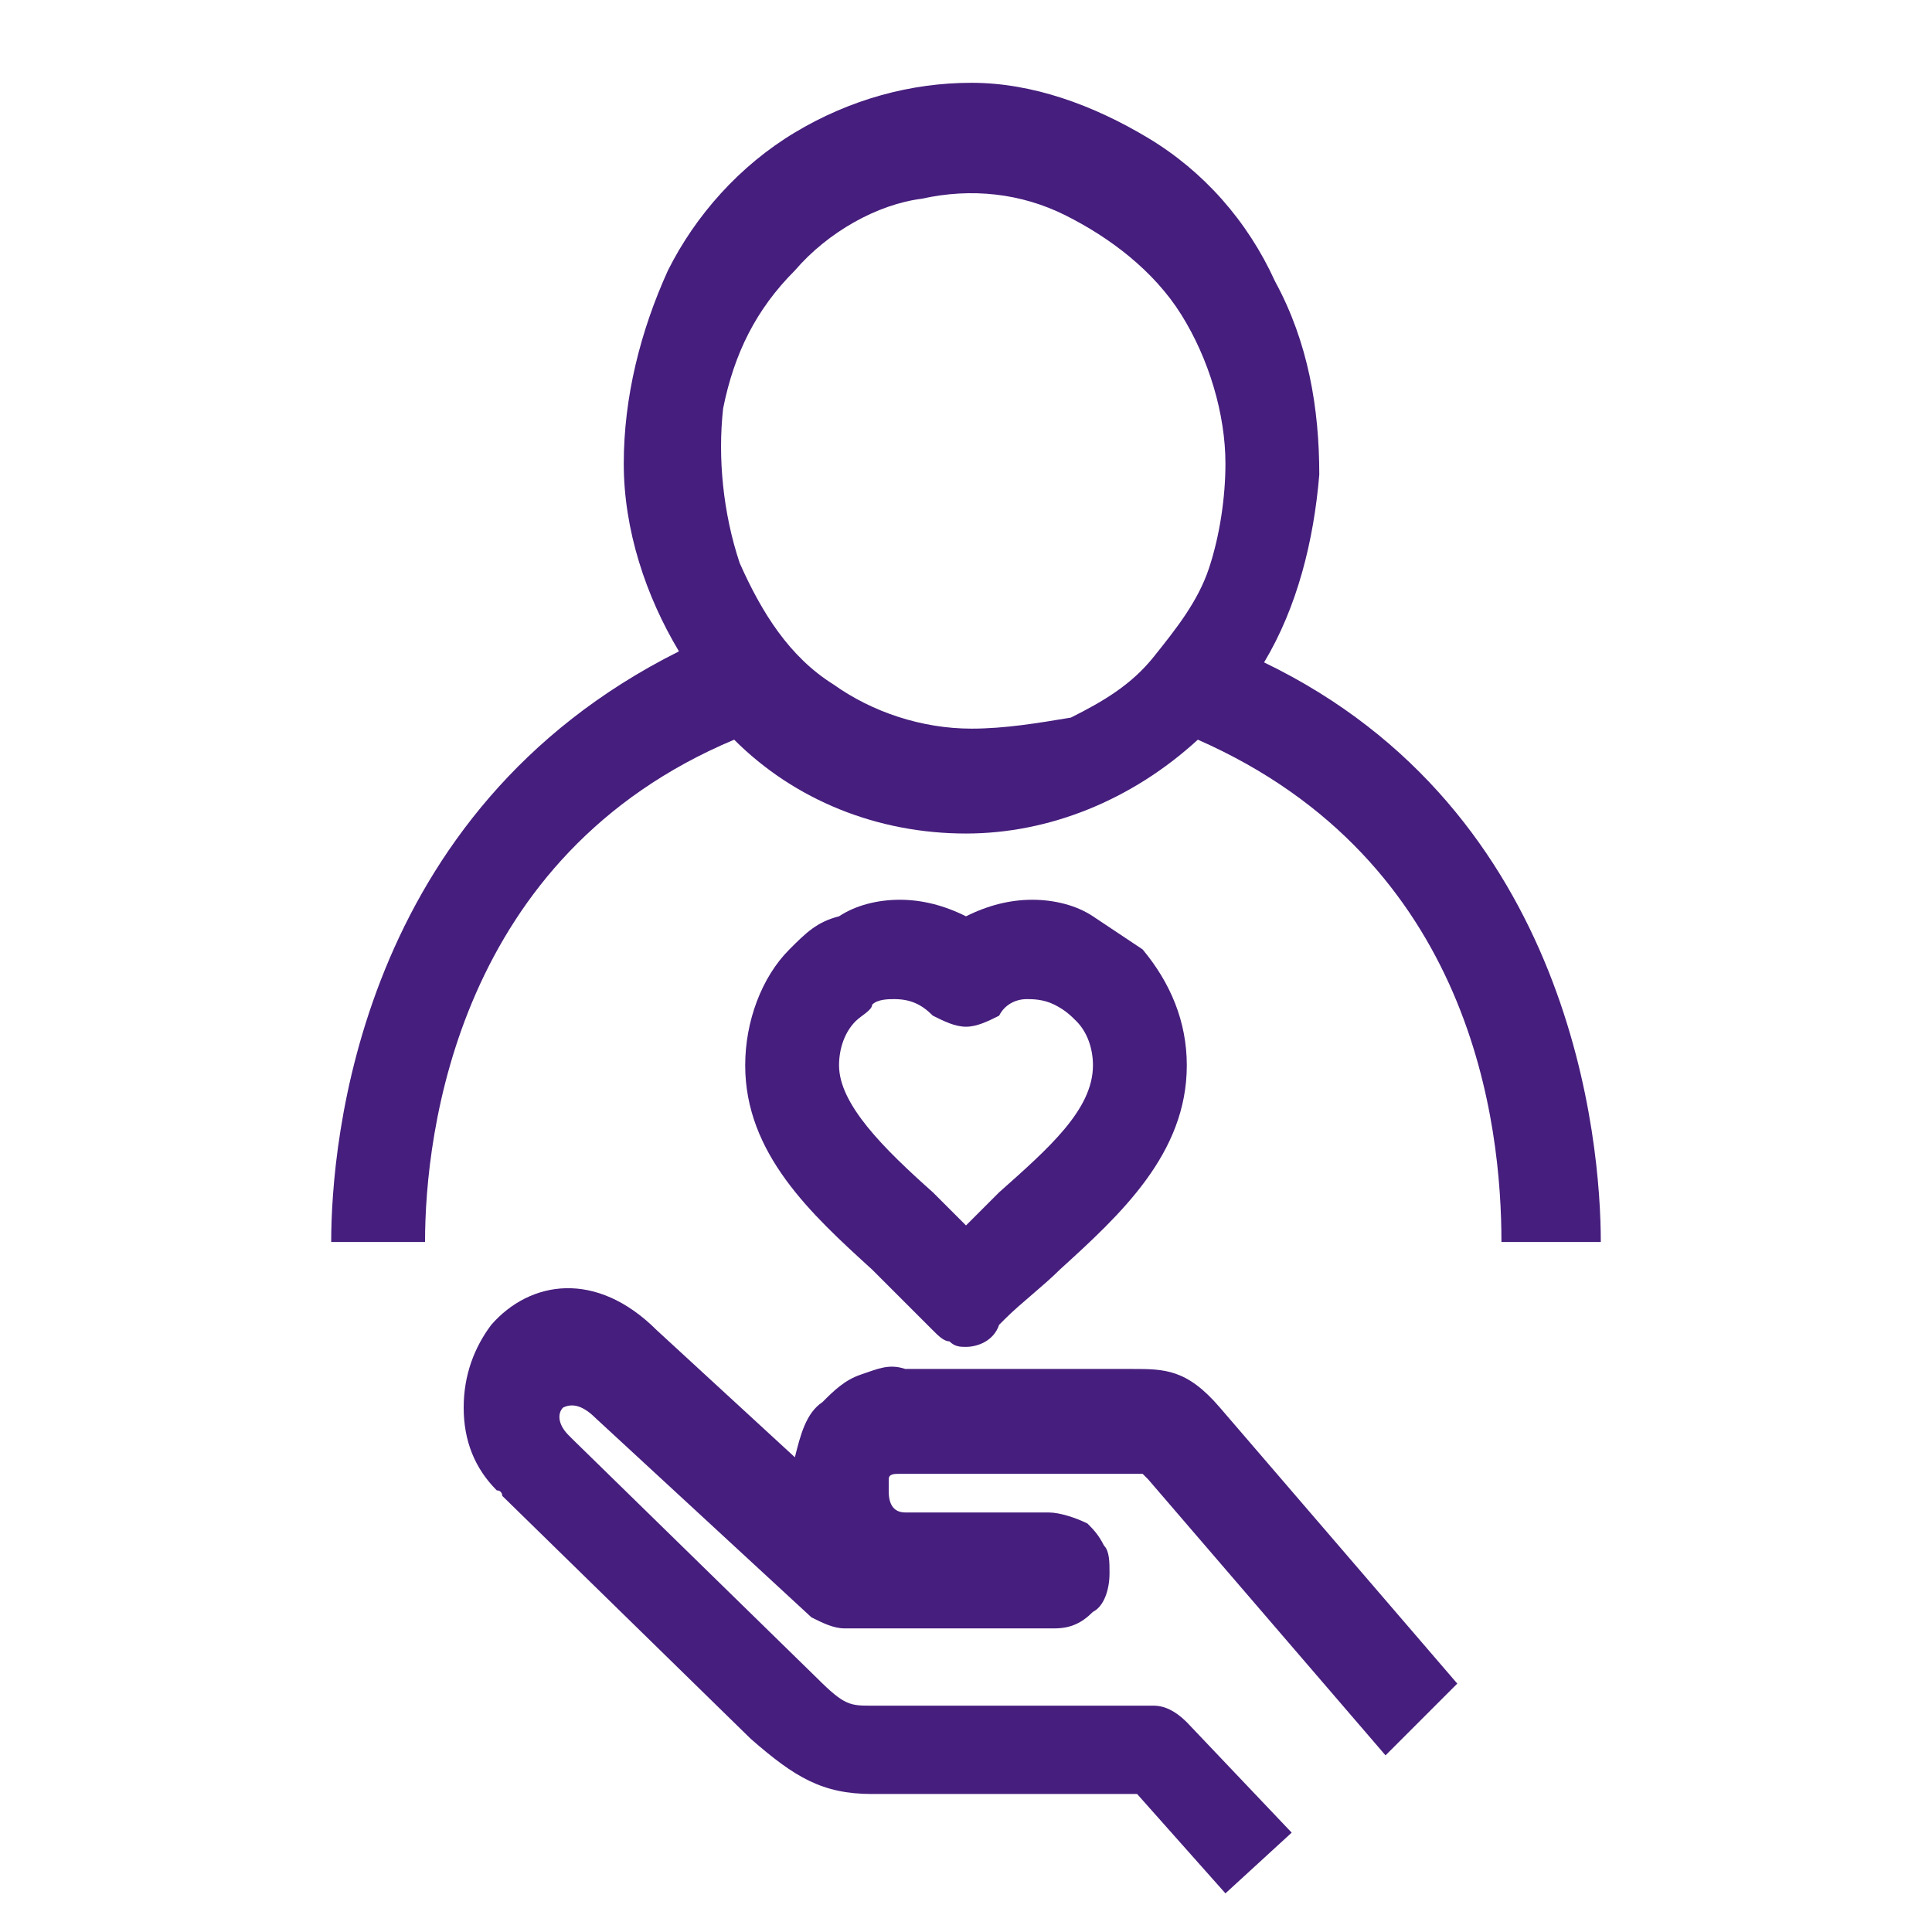
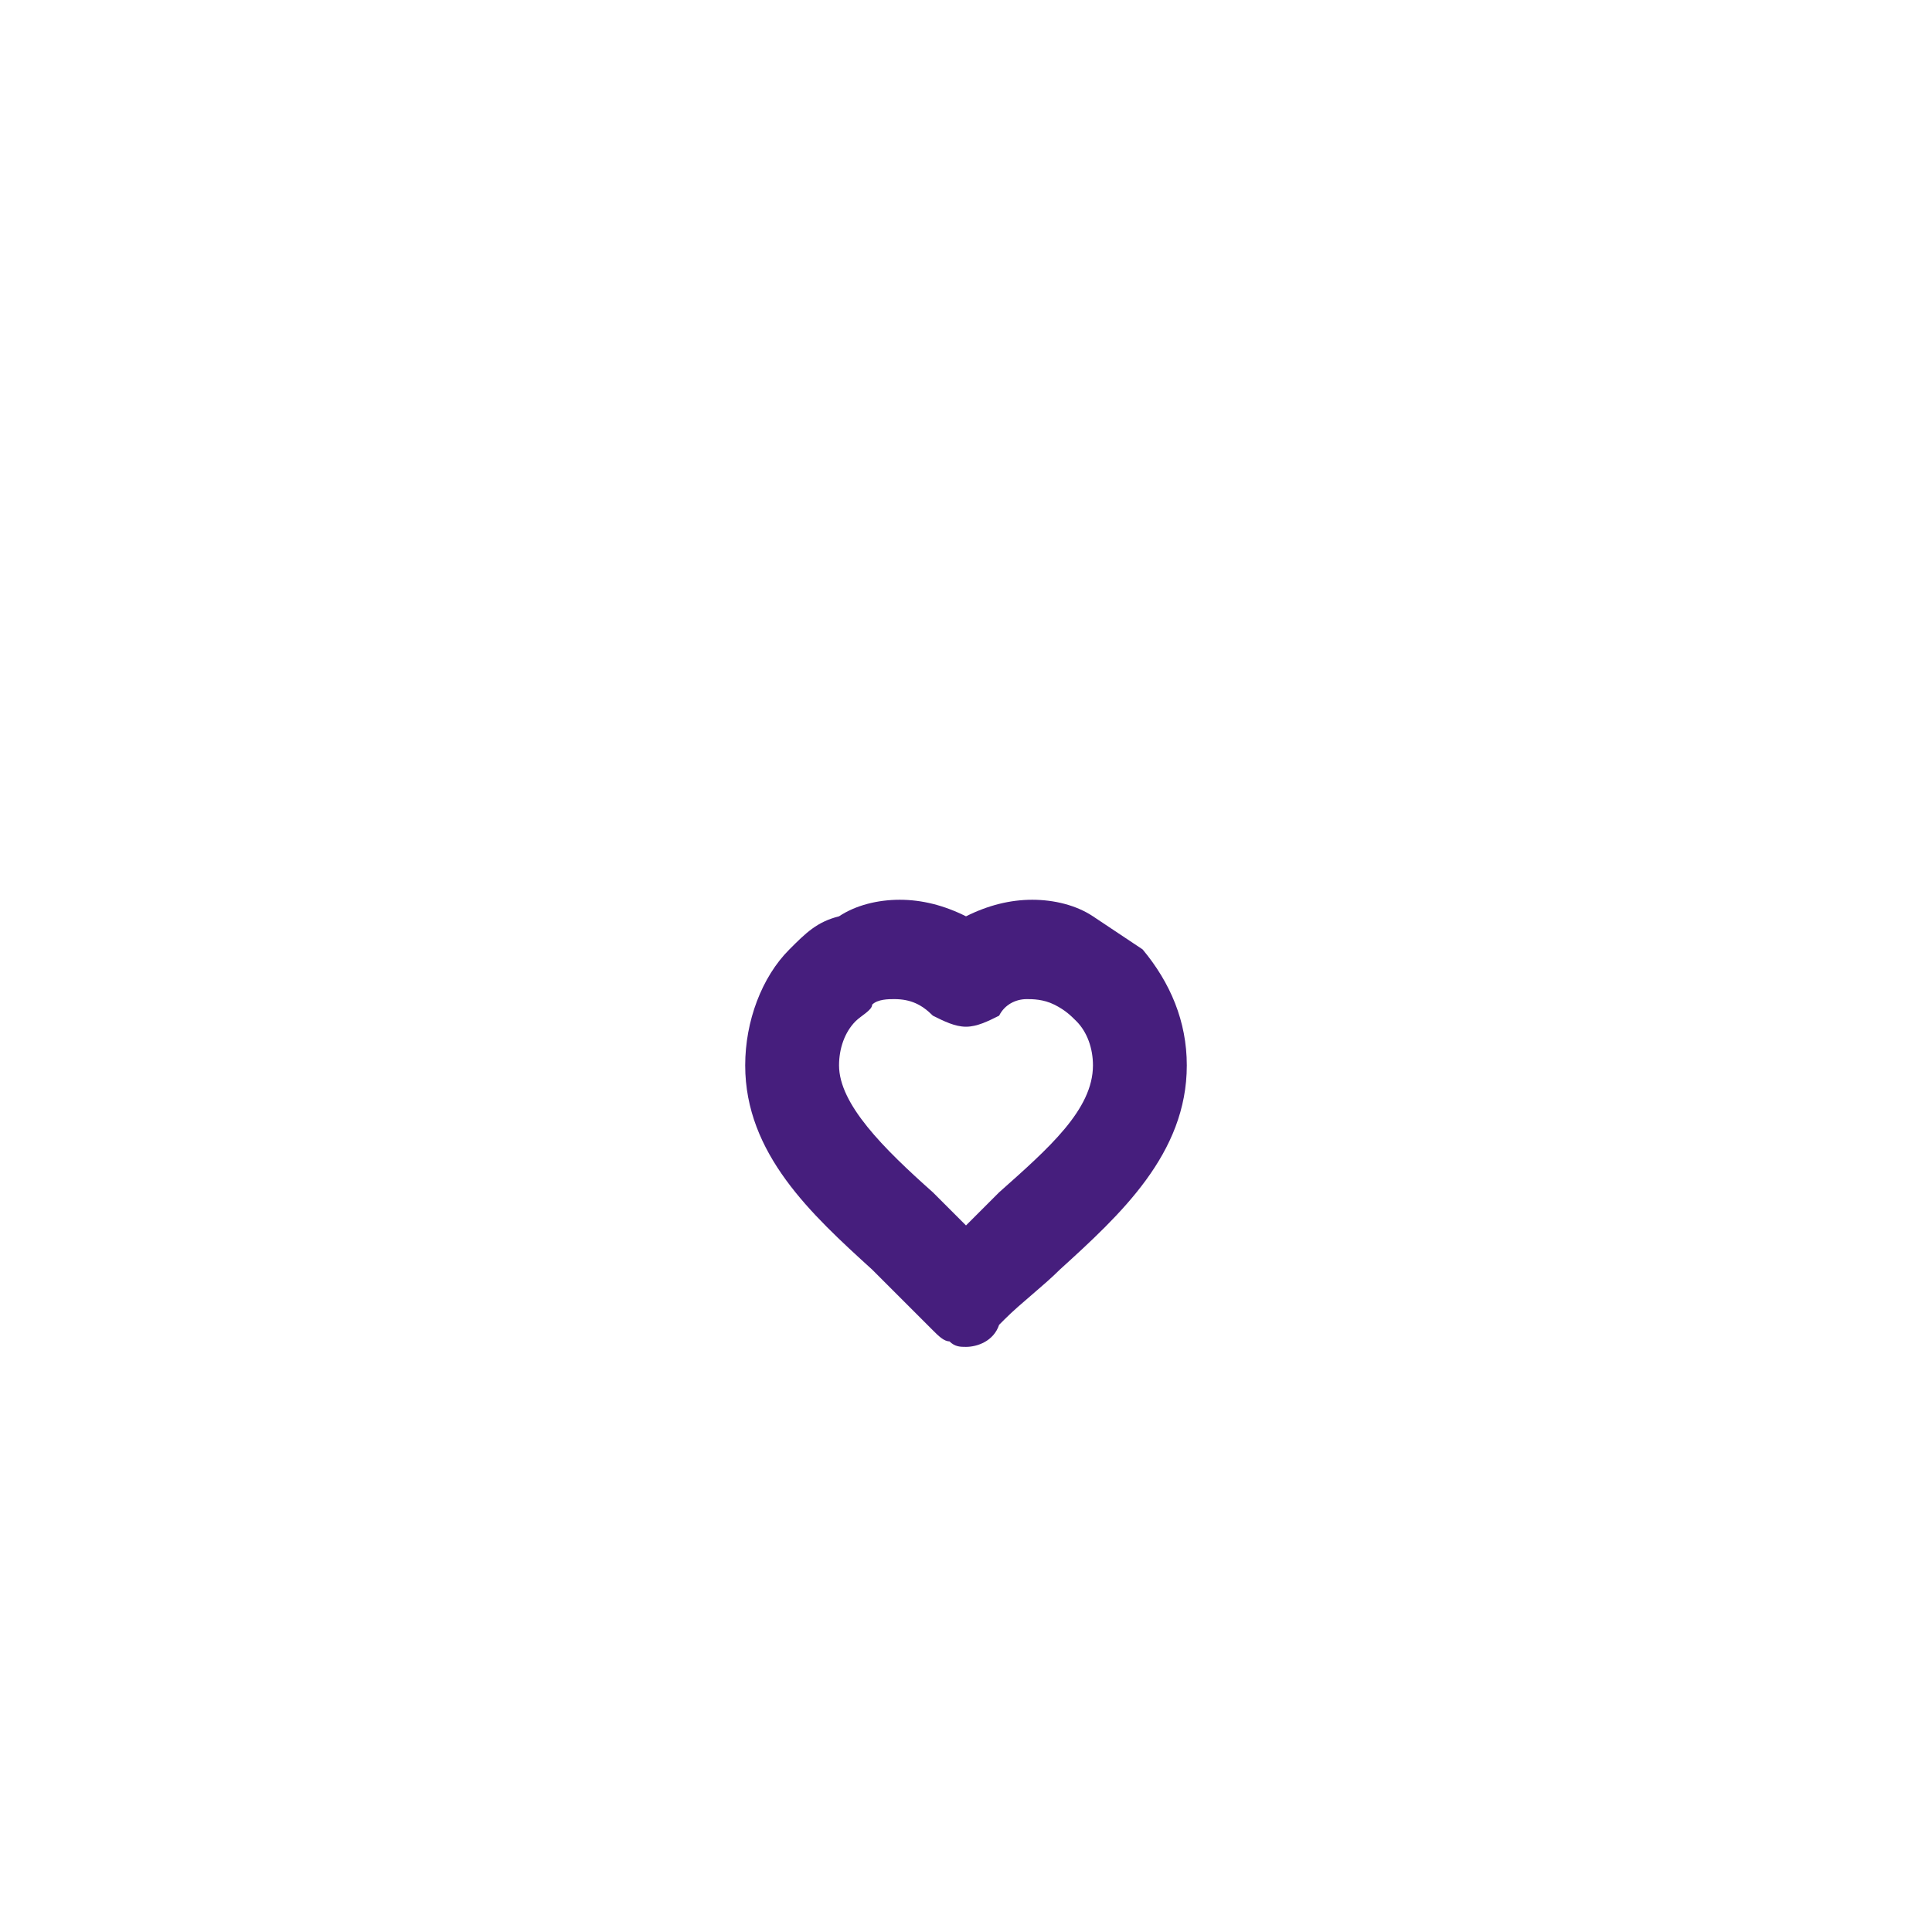
<svg xmlns="http://www.w3.org/2000/svg" version="1.1" id="Capa_1" x="0px" y="0px" viewBox="0 0 35 35" style="enable-background:new 0 0 35 35;" xml:space="preserve">
  <style type="text/css">
	.st0{display:none;fill:#44277A;}
	.st1{display:none;fill:#461E7D;}
	.st2{fill:#461E7D;}
</style>
-   <path class="st0" d="M32.6,26.5c-0.5-2.1-2.1-3.8-4.2-4.5c-1.1-0.3-2.2-0.4-3.3-0.1l0.5,2.1c0.7-0.2,1.4-0.2,2.1,0.1  c1.4,0.4,2.4,1.5,2.8,2.9c0.3,1,0.1,2.1-0.5,3.1c-0.6,0.9-1.5,1.6-2.5,1.8c-1,0.3-2.1,0.1-3.1-0.5c-0.9-0.6-1.6-1.5-1.8-2.5  c-0.3-1-0.1-2.1,0.5-3.1l0,0l0,0l-9.9-6c0.2-0.6,0.3-1.2,0.3-1.8c0-0.6-0.1-1.2-0.3-1.8l9.1-5.5c1.1,1.1,2.7,1.8,4.3,1.8  c3.4,0,6.1-2.7,6.1-6.1S30,0.3,26.6,0.3S20.5,3,20.5,6.4c0,0.6,0.1,1.2,0.3,1.8l-9.2,5.5c-1-1-2.6-1.7-4.2-1.7  c-3.4,0-6.1,2.7-6.1,6.1s2.7,6.1,6.1,6.1c1.6,0,3.2-0.7,4.3-1.8l8.7,5.2c0,0.6,0,1.2,0.2,1.8c0.4,1.6,1.4,3,2.8,3.8  c1,0.6,2.1,0.9,3.2,0.9c0.5,0,1-0.1,1.5-0.2C31.4,33.2,33.4,29.9,32.6,26.5z M26.7,2.6c2.2,0,3.9,1.8,3.9,3.9c0,2.2-1.8,3.9-3.9,3.9  c-1.3,0-2.5-0.6-3.2-1.7c-0.1-0.1-0.1-0.2-0.2-0.2c0-0.1-0.1-0.2-0.1-0.3c-0.3-0.5-0.4-1.1-0.4-1.8C22.7,4.4,24.5,2.6,26.7,2.6z   M10.9,19.9c0,0.1-0.1,0.2-0.1,0.3c-0.1,0.1-0.2,0.1-0.2,0.2c-0.7,1-1.9,1.7-3.2,1.7c-2.2,0-3.9-1.8-3.9-3.9c0-2.2,1.8-3.9,3.9-3.9  c1.3,0,2.5,0.6,3.2,1.7c0.1,0.1,0.1,0.2,0.2,0.2c0,0.1,0.1,0.2,0.1,0.3c0.3,0.5,0.4,1.1,0.4,1.8C11.4,18.7,11.2,19.3,10.9,19.9z" />
-   <path class="st1" d="M18.5,34.5c-0.2,0-0.4-0.1-0.6-0.2c-0.4-0.2-0.6-0.6-0.6-1.1V12.4h2.4V31c4.6-3.5,7.2-8.4,7.2-13.6  c0-5.7-3-11-8.4-14.6c-5.3,3.6-8.4,8.8-8.4,14.6c0,4.4,1.8,8.6,5.2,12l-1.7,1.8c-3.8-3.8-5.9-8.7-5.9-13.8c0-6.8,3.7-13,10.1-17.1  c0.4-0.2,0.9-0.2,1.2,0c6.4,4,10.1,10.2,10.1,17.1c0,6.8-3.7,12.9-10.1,17C19,34.5,18.8,34.5,18.5,34.5z" />
-   <path class="st2" d="M22.9,12c0.6-1,0.9-2.2,1-3.4c0-1.2-0.2-2.4-0.8-3.5c-0.5-1.1-1.3-2-2.3-2.6c-1-0.6-2.1-1-3.2-1  c-1.1,0-2.2,0.3-3.2,0.9c-1,0.6-1.8,1.5-2.3,2.5c-0.5,1.1-0.8,2.3-0.8,3.5c0,1.2,0.4,2.4,1,3.4C6.5,14.7,6,20.7,6,22.5h1.7  c0-2,0.6-7,5.6-9.1c1.1,1.1,2.6,1.7,4.2,1.7c1.5,0,3-0.6,4.2-1.7c5,2.2,5.5,7,5.5,9.1H29C29,20.7,28.5,14.7,22.9,12z M17.6,13.2  c-0.9,0-1.8-0.3-2.5-0.8c-0.8-0.5-1.3-1.3-1.7-2.2c-0.3-0.9-0.4-1.9-0.3-2.8c0.2-1,0.6-1.8,1.3-2.5c0.6-0.7,1.5-1.2,2.3-1.3  c0.9-0.2,1.8-0.1,2.6,0.3s1.6,1,2.1,1.8c0.5,0.8,0.8,1.8,0.8,2.7c0,0.6-0.1,1.3-0.3,1.9s-0.6,1.1-1,1.6c-0.4,0.5-0.9,0.8-1.5,1.1  C18.8,13.1,18.2,13.2,17.6,13.2L17.6,13.2z" />
-   <path class="st2" d="M22.2,34.3l-1.6-1.8h-4.8c-0.9,0-1.4-0.3-2.2-1l-4.5-4.4C9.1,27.1,9.1,27,9,27c-0.4-0.4-0.6-0.9-0.6-1.5  c0-0.6,0.2-1.1,0.5-1.5c0.7-0.8,1.9-1,3,0.1l2.5,2.3c0.1-0.4,0.2-0.8,0.5-1c0.2-0.2,0.4-0.4,0.7-0.5c0.3-0.1,0.5-0.2,0.8-0.1h4.1  c0.6,0,1,0,1.6,0.7l4.3,5l-1.3,1.3l-4.3-5c-0.1-0.1-0.1-0.1-0.1-0.1h-4.4c-0.1,0-0.2,0-0.2,0.1c0,0,0,0.1,0,0.2c0,0.1,0,0.4,0.3,0.4  h2.6c0.2,0,0.5,0.1,0.7,0.2c0.1,0.1,0.2,0.2,0.3,0.4c0.1,0.1,0.1,0.3,0.1,0.5c0,0.3-0.1,0.6-0.3,0.7c-0.2,0.2-0.4,0.3-0.7,0.3  l-3.8,0c-0.2,0-0.4-0.1-0.6-0.2l-3.9-3.6c-0.2-0.2-0.4-0.3-0.6-0.2c-0.1,0.1-0.1,0.3,0.1,0.5c0,0,0.1,0.1,0.1,0.1l4.4,4.3  c0.5,0.5,0.6,0.5,1,0.5h5.1c0.2,0,0.4,0.1,0.6,0.3l1.9,2L22.2,34.3z" />
  <path class="st2" d="M17.5,24.4c-0.1,0-0.2,0-0.3-0.1c-0.1,0-0.2-0.1-0.3-0.2L16.8,24c-0.3-0.3-0.5-0.5-0.8-0.8L15.8,23  c-1.1-1-2.3-2.1-2.3-3.7c0-0.8,0.3-1.6,0.8-2.1l0,0c0.3-0.3,0.5-0.5,0.9-0.6c0.3-0.2,0.7-0.3,1.1-0.3c0.4,0,0.8,0.1,1.2,0.3  c0.4-0.2,0.8-0.3,1.2-0.3c0.4,0,0.8,0.1,1.1,0.3c0.3,0.2,0.6,0.4,0.9,0.6c0.5,0.6,0.8,1.3,0.8,2.1c0,1.6-1.2,2.7-2.3,3.7l0,0  c-0.3,0.3-0.7,0.6-1,0.9l-0.1,0.1C18,24.3,17.7,24.4,17.5,24.4z M15.5,18.5c-0.2,0.2-0.3,0.5-0.3,0.8c0,0.7,0.8,1.5,1.7,2.3l0.2,0.2  c0.1,0.1,0.3,0.3,0.4,0.4c0.2-0.2,0.4-0.4,0.6-0.6l0,0c0.9-0.8,1.7-1.5,1.7-2.3c0-0.3-0.1-0.6-0.3-0.8c-0.1-0.1-0.2-0.2-0.4-0.3  c-0.2-0.1-0.4-0.1-0.5-0.1c-0.2,0-0.4,0.1-0.5,0.3c-0.2,0.1-0.4,0.2-0.6,0.2c-0.2,0-0.4-0.1-0.6-0.2c-0.2-0.2-0.4-0.3-0.7-0.3  c-0.1,0-0.3,0-0.4,0.1C15.8,18.3,15.6,18.4,15.5,18.5L15.5,18.5z" />
</svg>